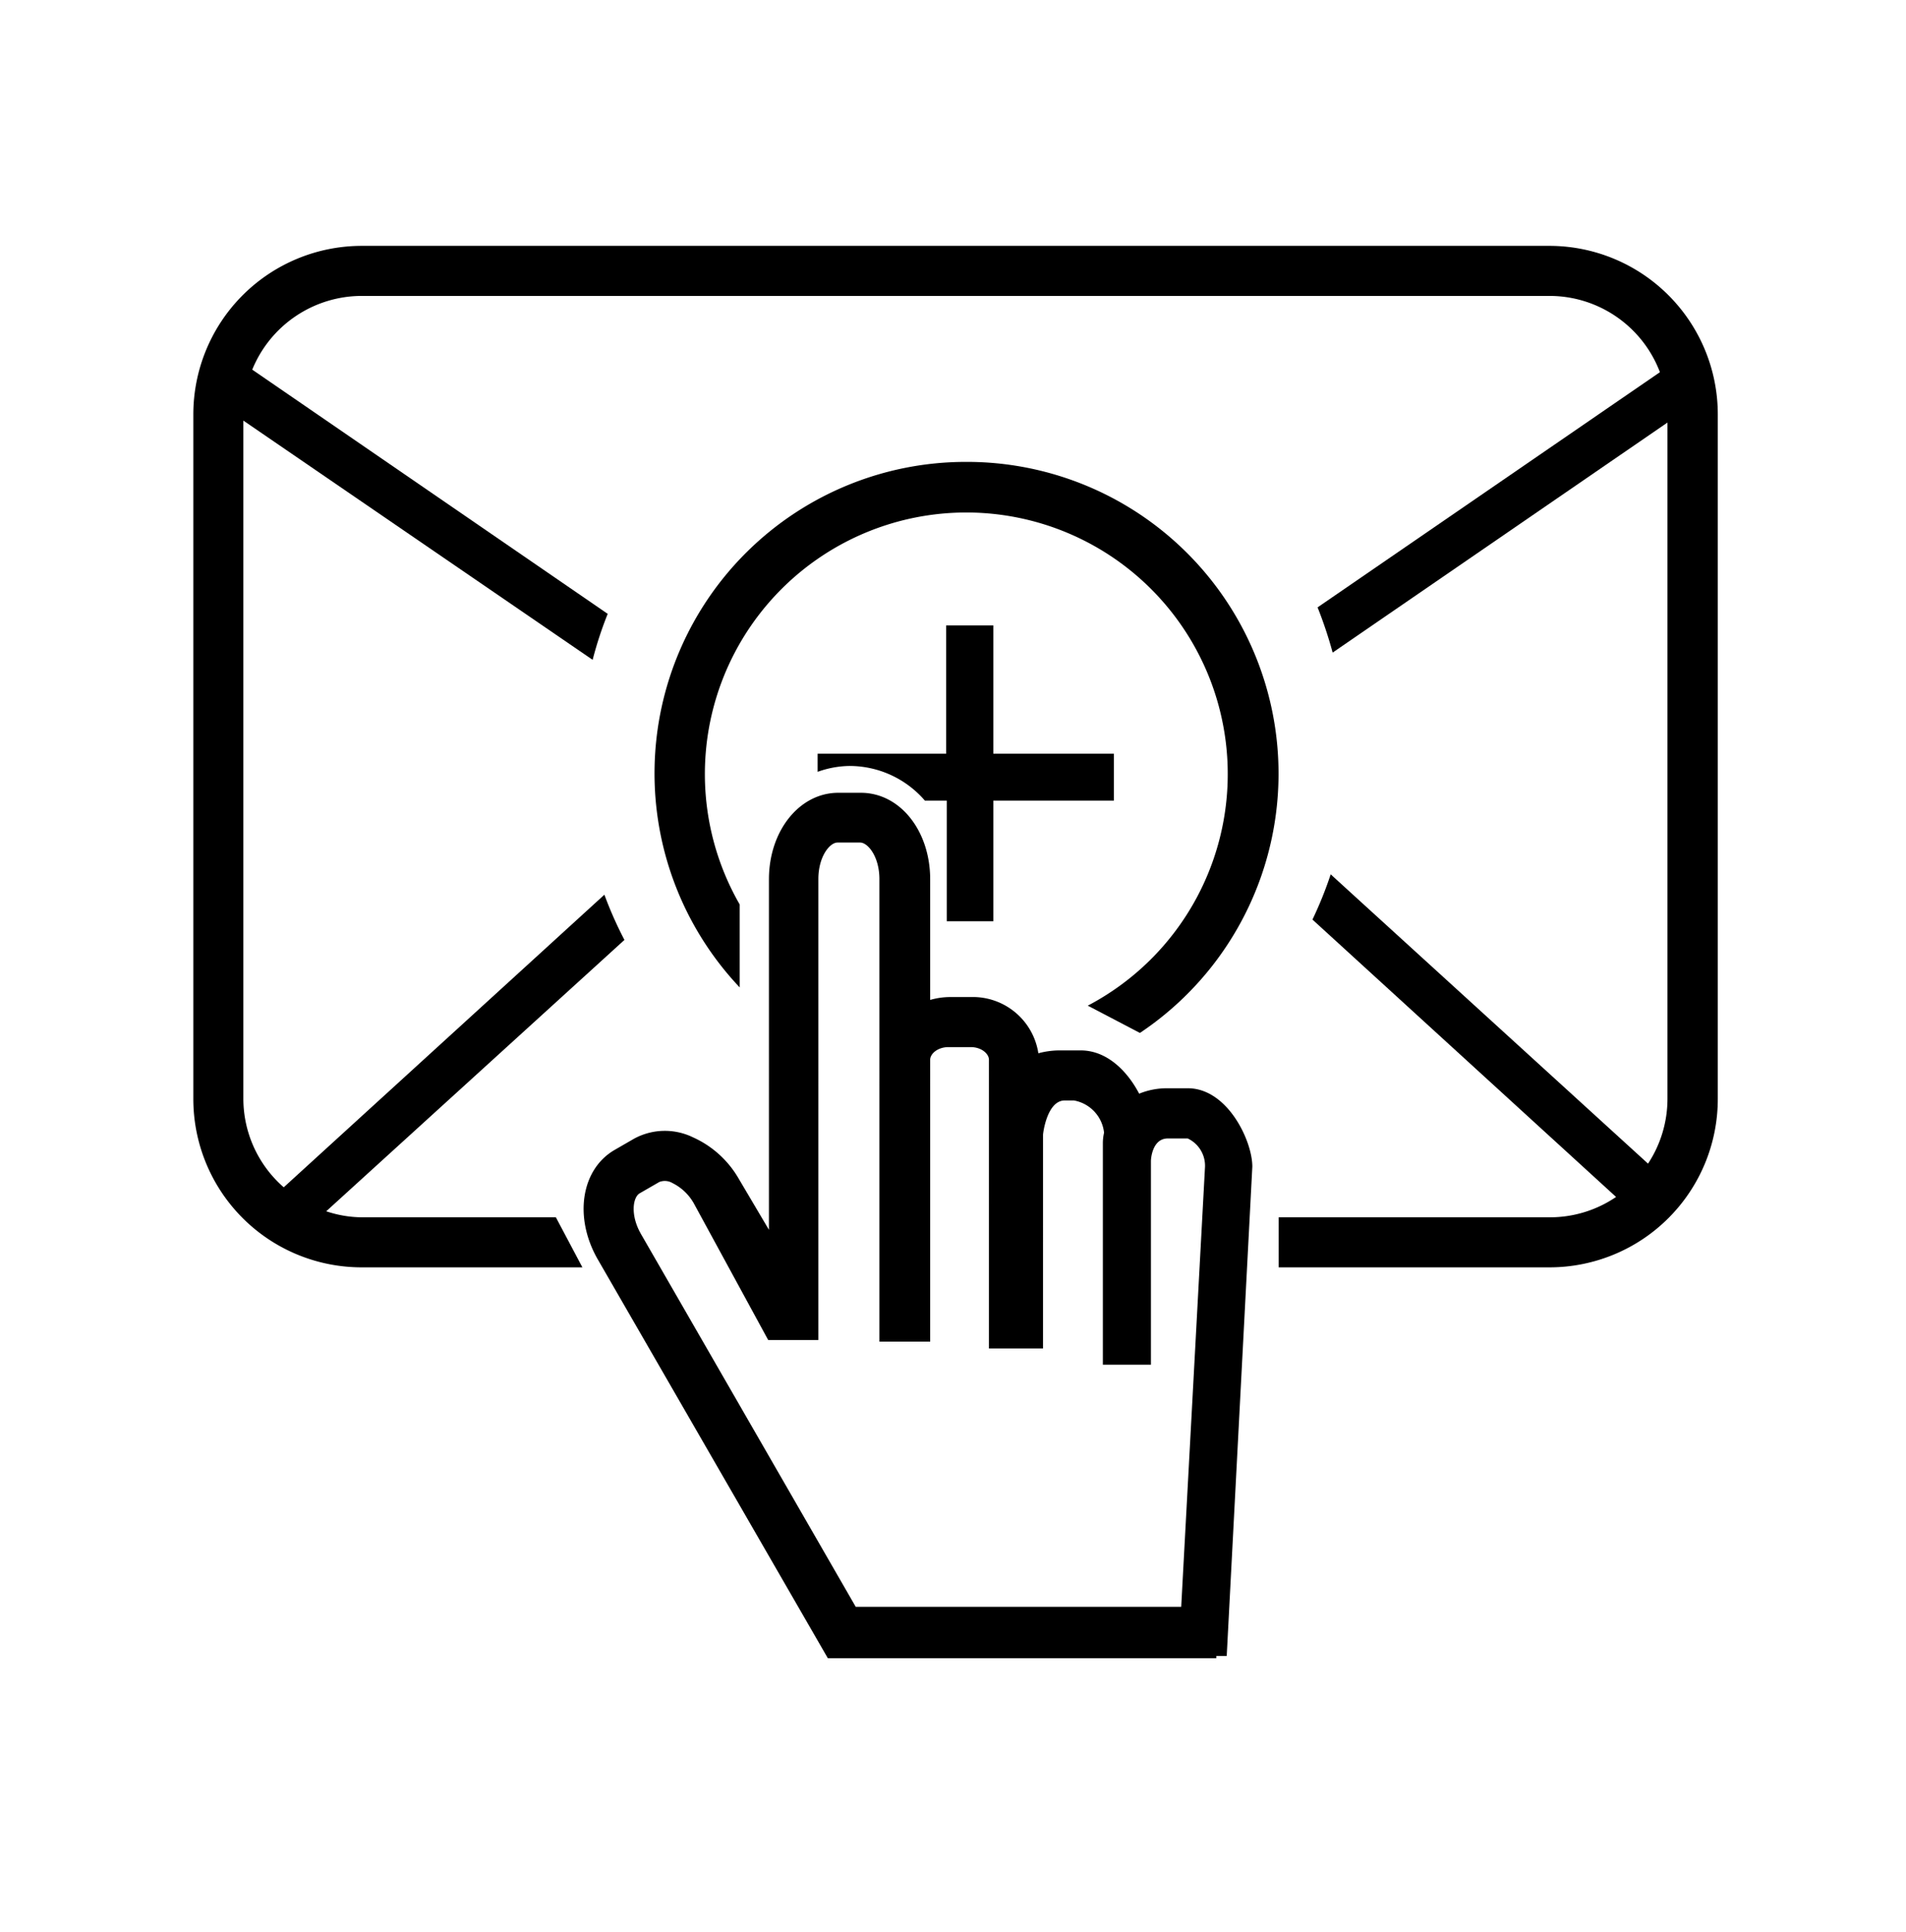
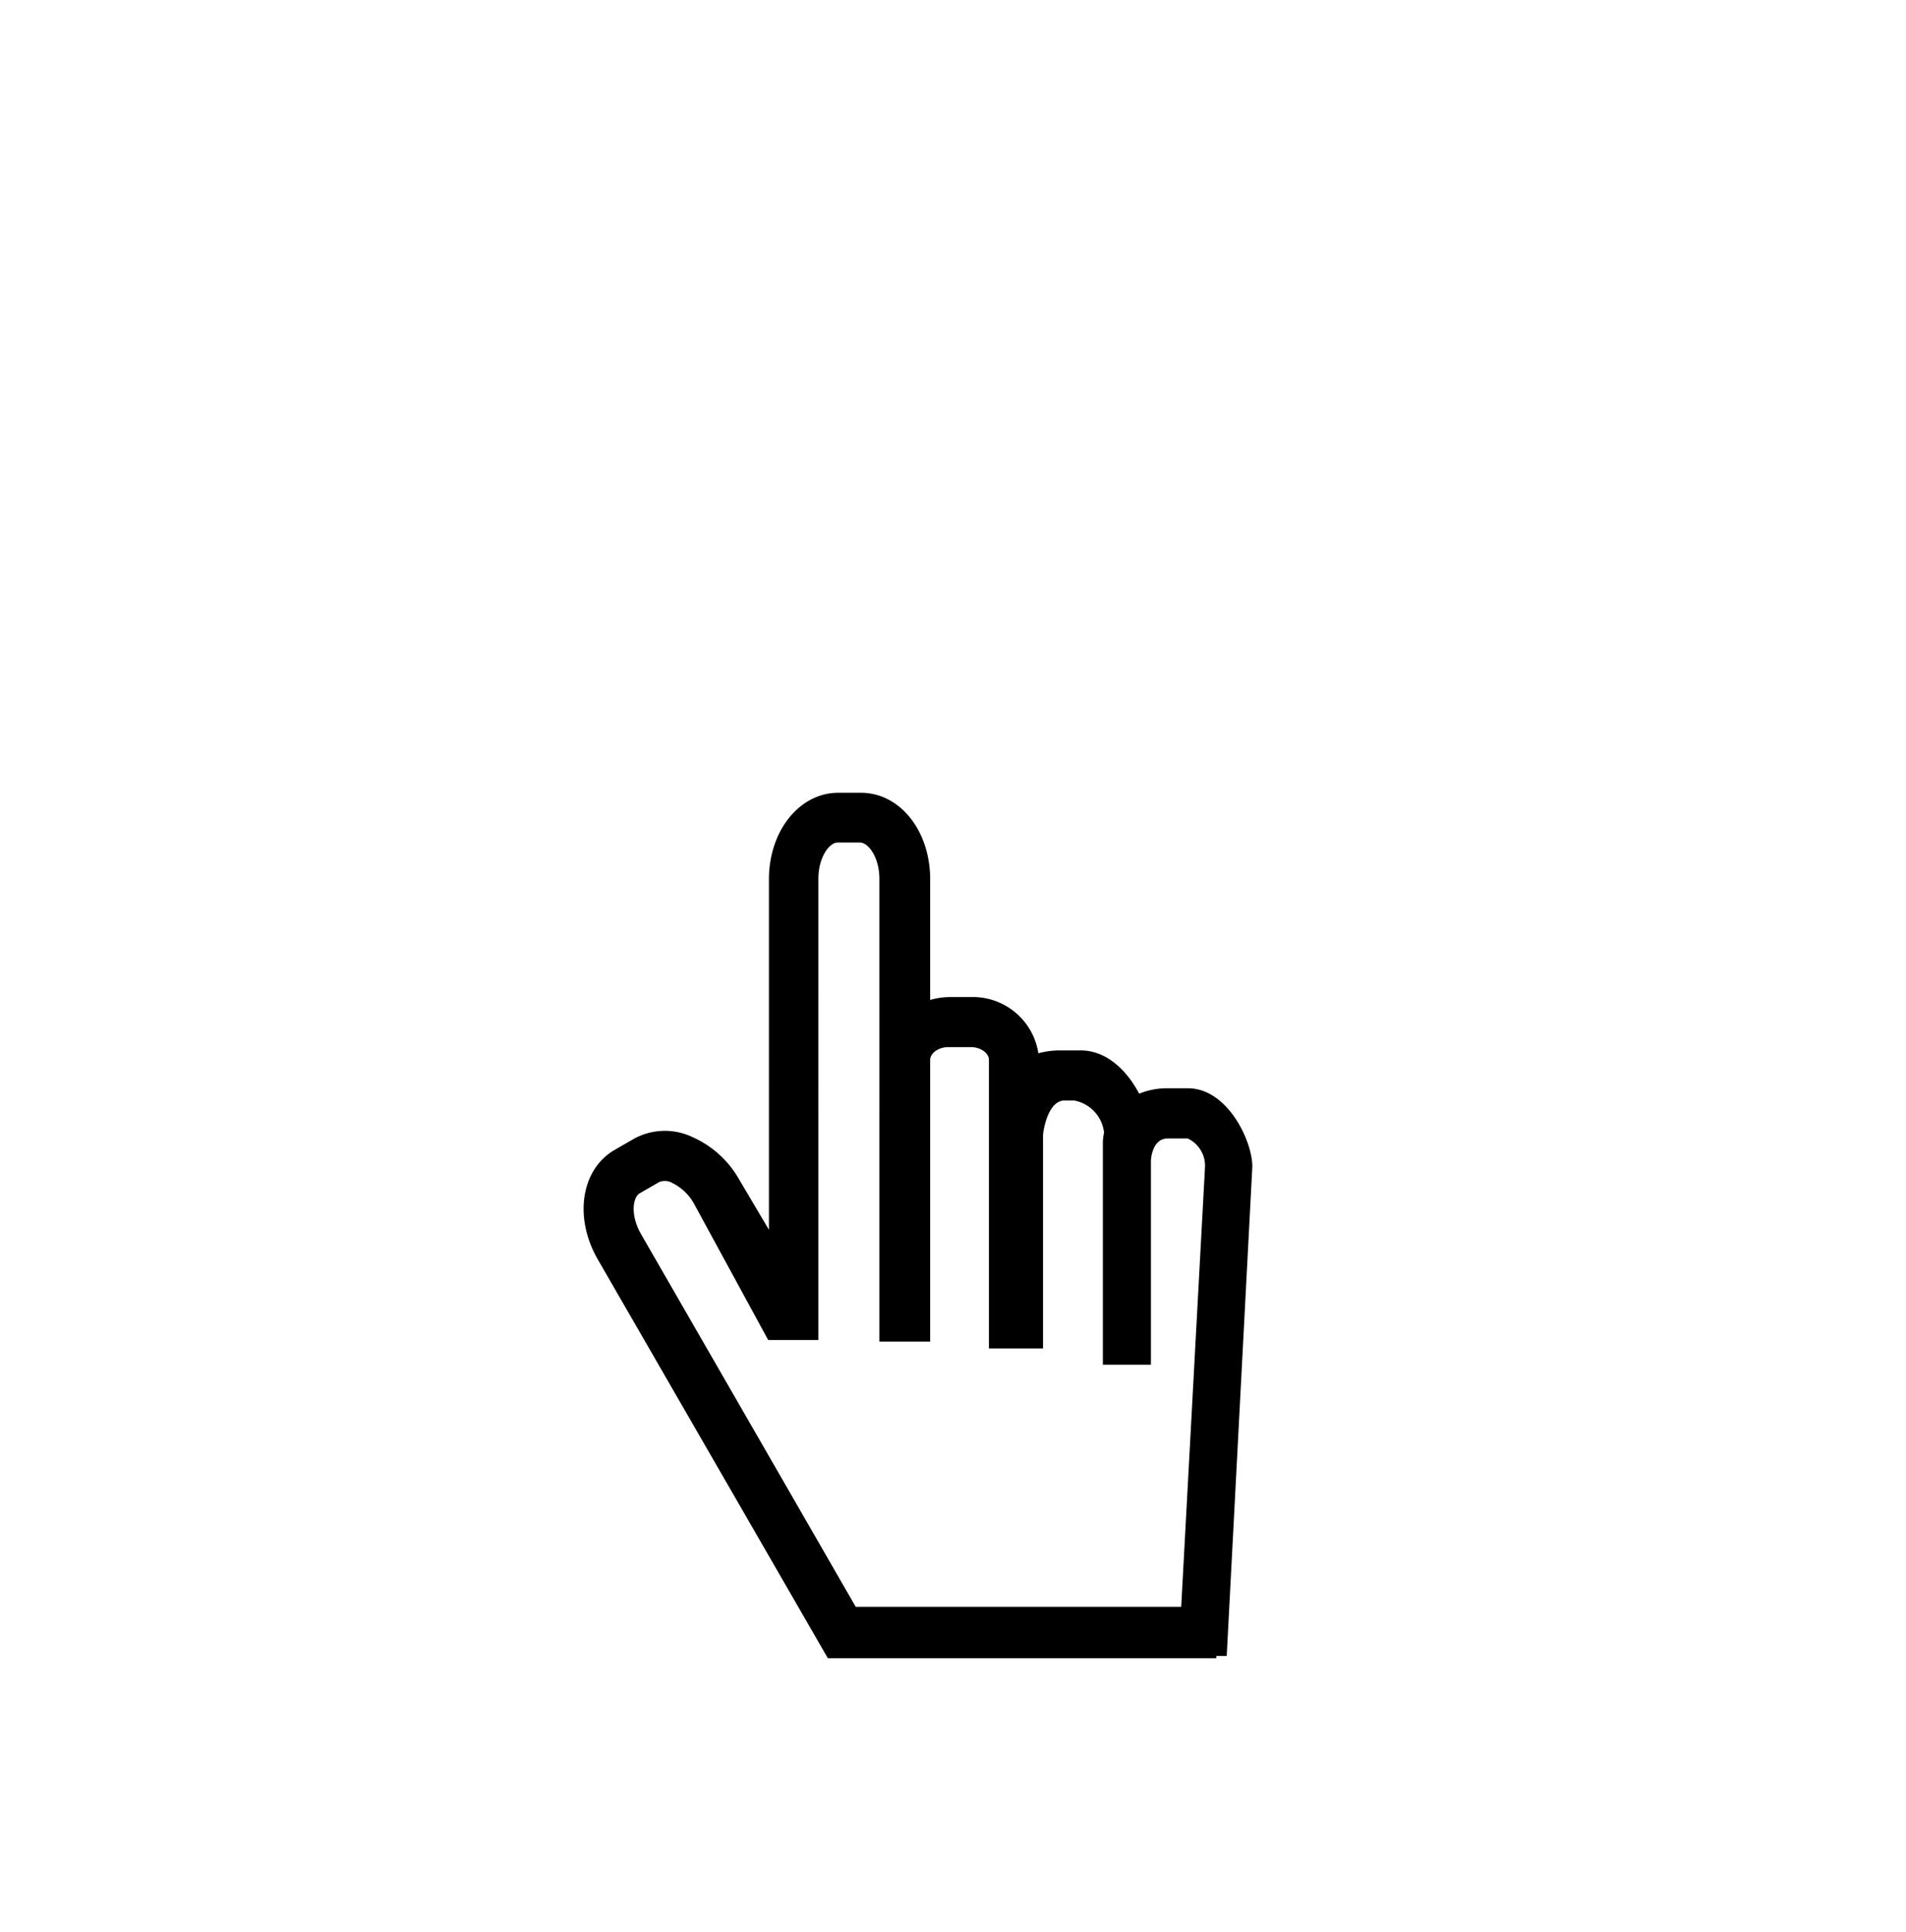
<svg xmlns="http://www.w3.org/2000/svg" id="Layer_1" data-name="Layer 1" viewBox="0 0 126.49 128.15">
  <title>Artboard 9</title>
  <path d="M78.83,72.19H77.46a4.85,4.85,0,0,0-1.86.36c-.78-1.49-2.13-2.87-3.88-2.87H70.27a5.45,5.45,0,0,0-1.36.19,4.4,4.4,0,0,0-4.49-3.73H63a4.88,4.88,0,0,0-1.27.19v-8c0-3.22-2-5.74-4.6-5.74h-1.5c-2.57,0-4.6,2.52-4.6,5.74V81.58l-2-3.38A6.64,6.64,0,0,0,46,75.45a4.27,4.27,0,0,0-3.91.08l-1.3.75c-2.23,1.29-2.72,4.48-1.12,7.26L54.94,110H80.72v-.15l.69,0,1.7-32.46C83.11,75.66,81.45,72.19,78.83,72.19Zm-.44,34.4H56.79L42.55,81.88c-.74-1.27-.55-2.46-.1-2.72l1.3-.75a1,1,0,0,1,.88.07,3.32,3.32,0,0,1,1.45,1.41l4.9,9h3.33V58.31c0-1.48.75-2.42,1.27-2.42h1.5c.52,0,1.28.94,1.28,2.42V89h3.37V70.3c0-.4.5-.84,1.22-.84h1.47c.71,0,1.21.44,1.21.84V89.45l3.59,0V75.28c0-.12.27-2.28,1.44-2.28l.61,0a2.44,2.44,0,0,1,2,2.14,3.1,3.1,0,0,0-.08.69v14.7h3.19l0-13.38V77c0-.1.08-1.48,1.12-1.48h1.32a2,2,0,0,1,1.15,1.87Z" />
-   <path d="M64.09,30.64a20.66,20.66,0,0,0-15,34.86V60a17.35,17.35,0,1,1,23.1,6.71l3.46,1.81A20.68,20.68,0,0,0,64.09,30.64Z" />
-   <path d="M62.79,41.49V50H54.26V51.2a6.48,6.48,0,0,1,2.12-.39,6.61,6.61,0,0,1,5,2.3h1.45v8h3.09v-8h8V50h-8V41.49Z" />
-   <path d="M102.86,16.31H24A11.18,11.18,0,0,0,12.83,27.49V72.9A11.17,11.17,0,0,0,24,84.07H38.65l-1.76-3.32H24a7.57,7.57,0,0,1-2.35-.4l19.79-18a25.58,25.58,0,0,1-1.33-3L18.83,78.76a7.8,7.8,0,0,1-2.68-5.86v-45L39.33,43.77a24.71,24.71,0,0,1,1-3.05L16.74,24.52A7.86,7.86,0,0,1,24,19.63h78.85a7.84,7.84,0,0,1,7.31,5.06L87.44,40.29a27.76,27.76,0,0,1,1,3l22.22-15.26V72.9a7.82,7.82,0,0,1-1.29,4.29L88.31,58A25.42,25.42,0,0,1,87.1,61L107.25,79.4a7.8,7.8,0,0,1-4.39,1.35h-18v3.32h18A11.17,11.17,0,0,0,114,72.9V27.49A11.18,11.18,0,0,0,102.86,16.31Z" />
</svg>